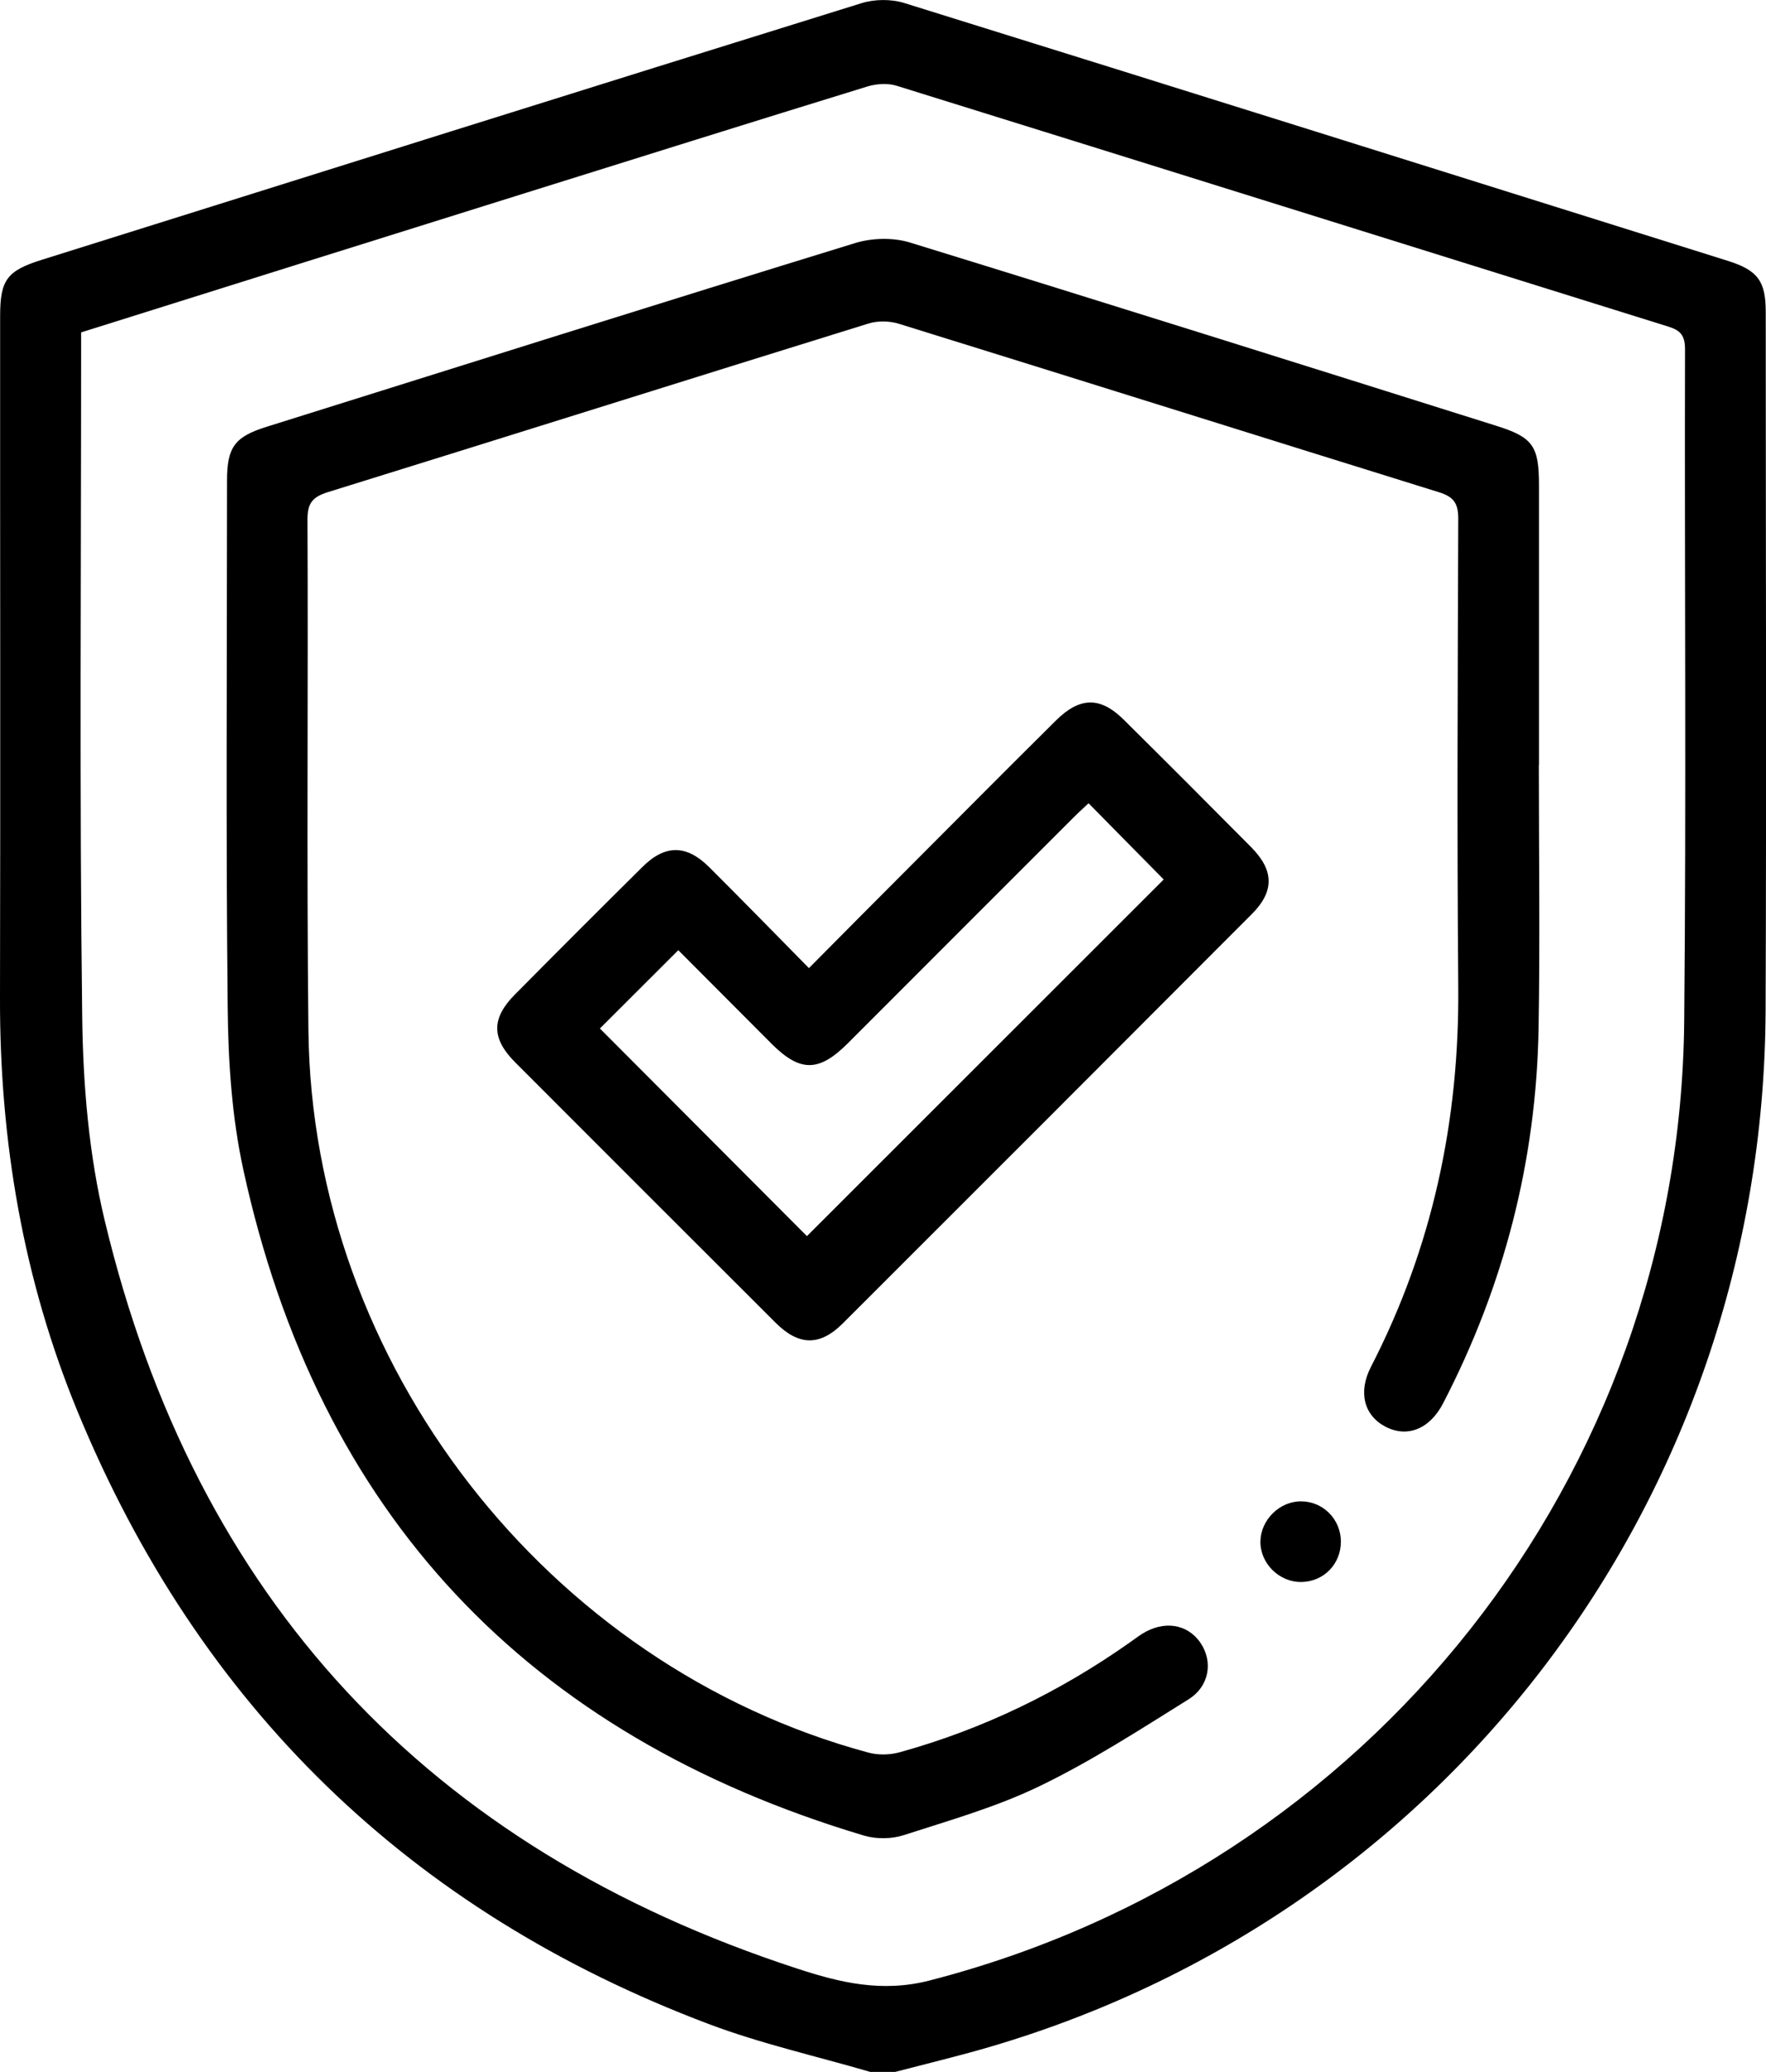
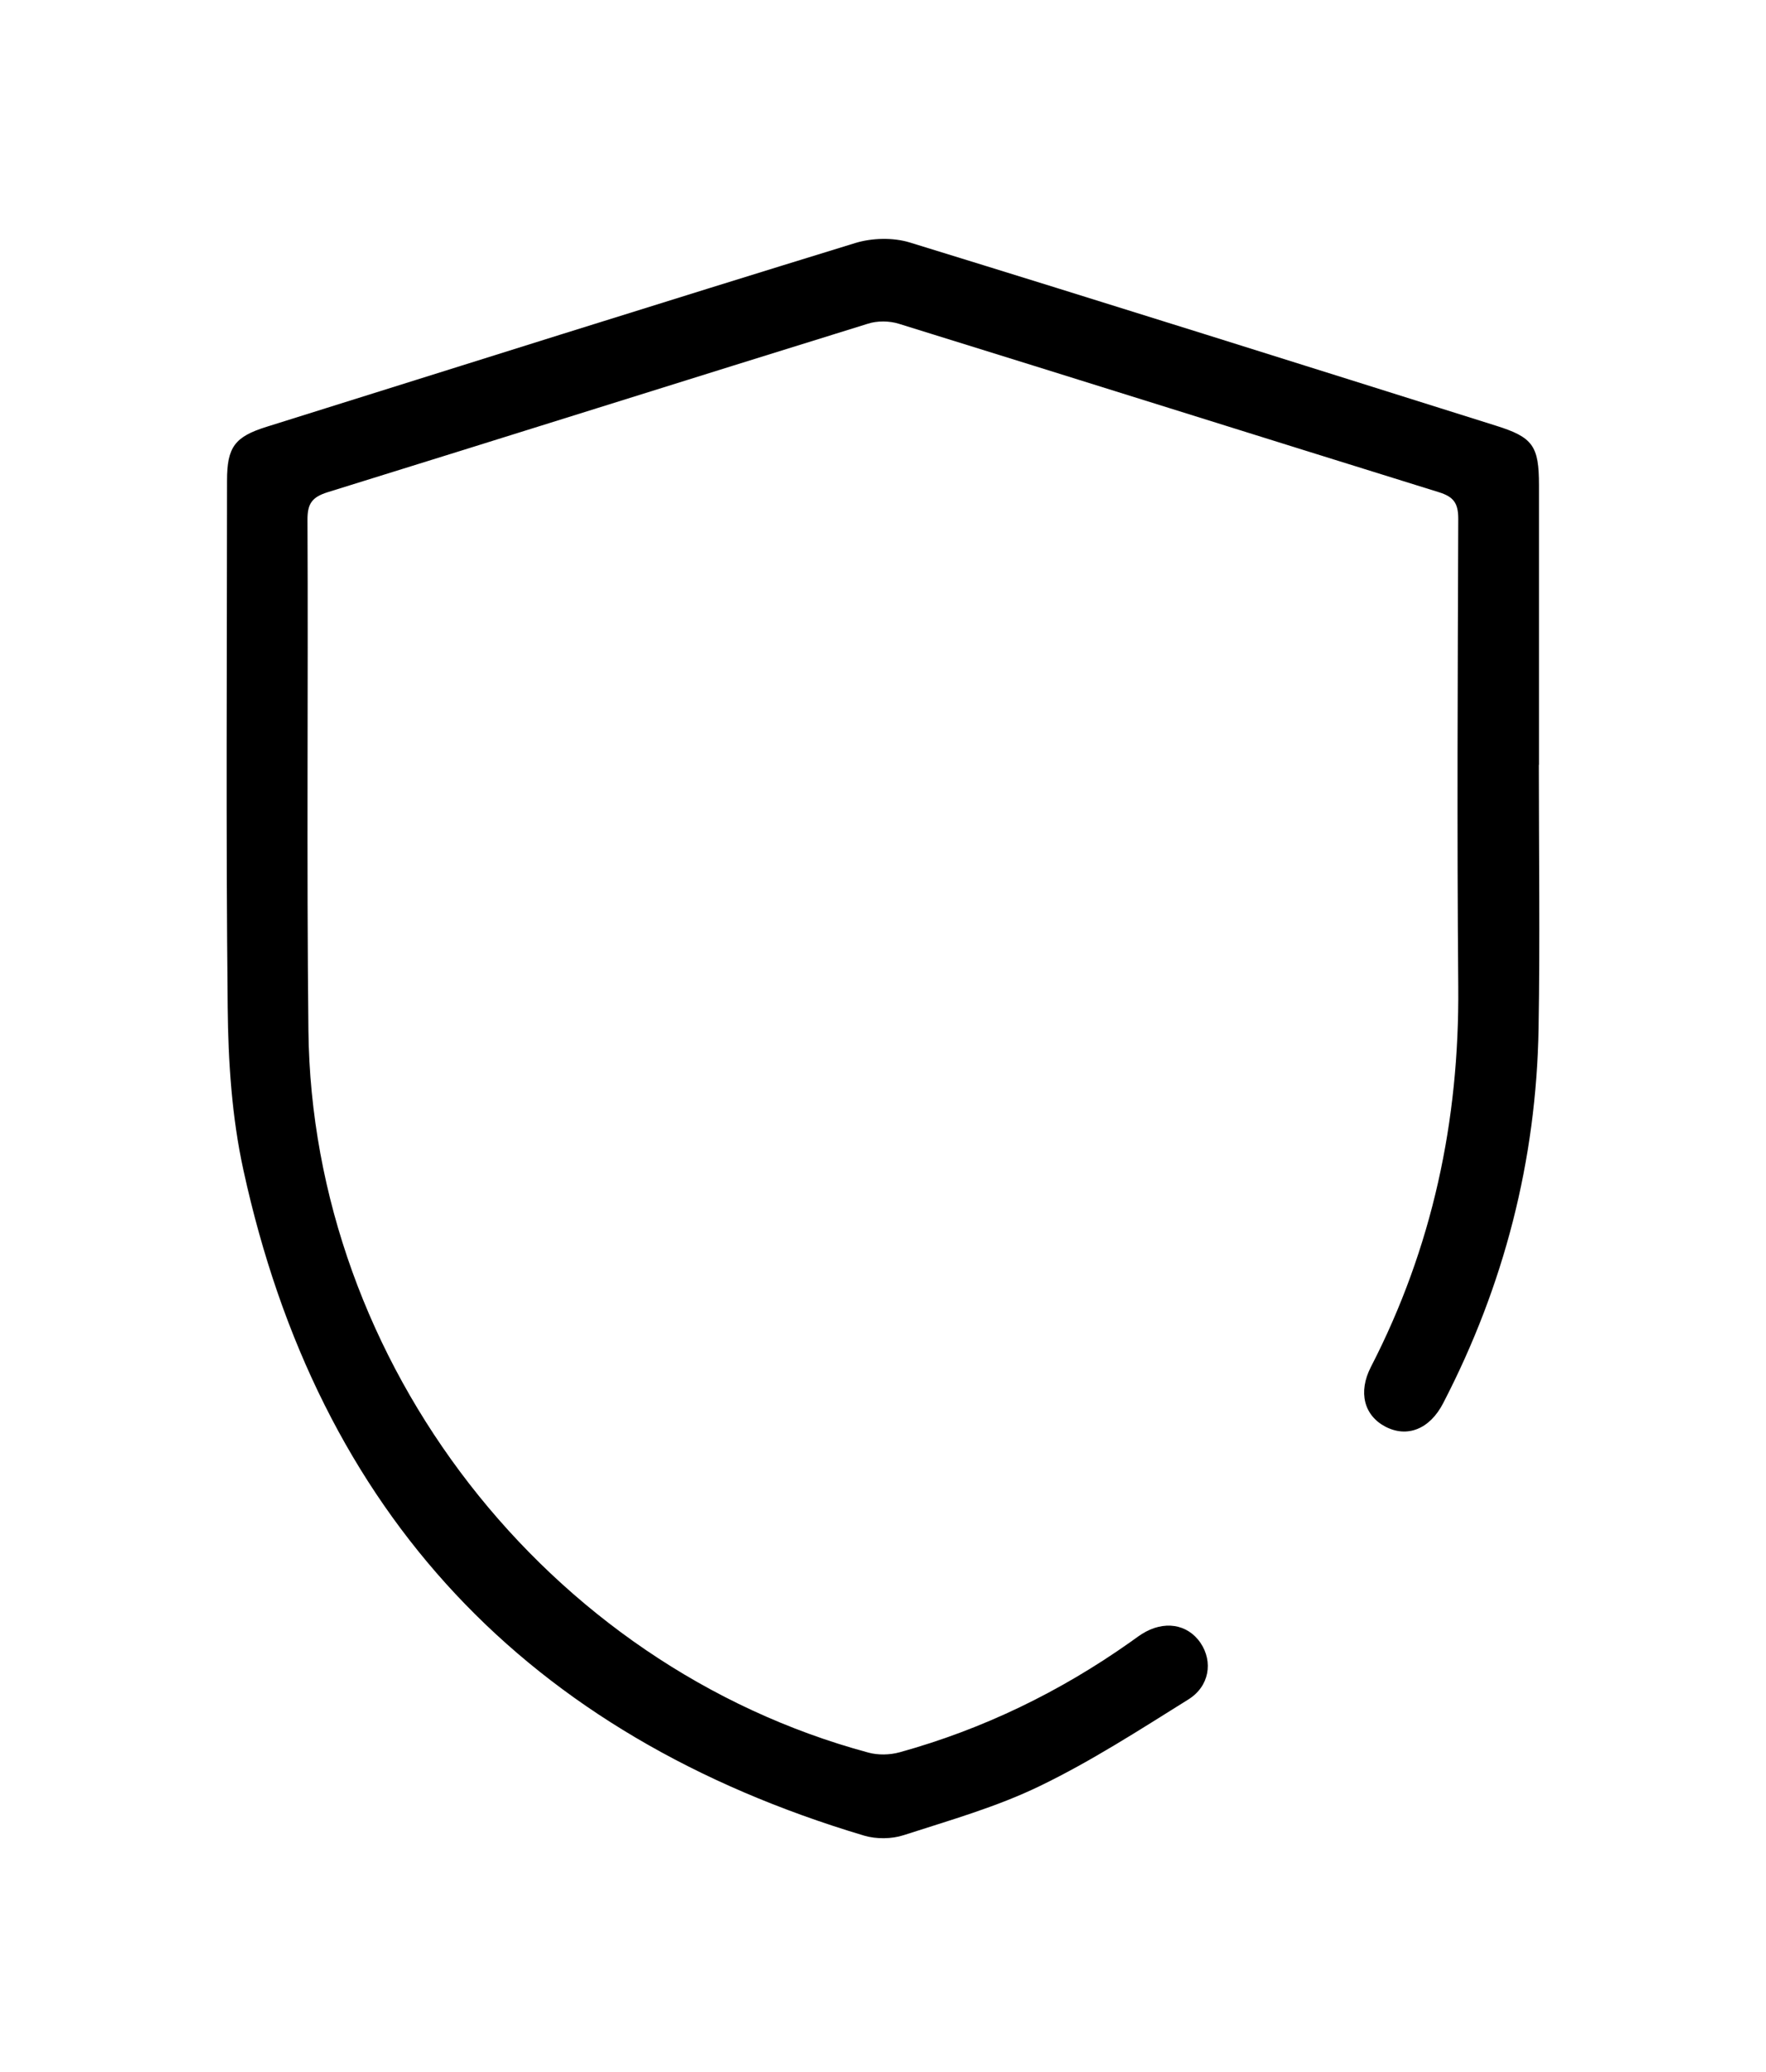
<svg xmlns="http://www.w3.org/2000/svg" viewBox="0 0 132.56 155.47">
  <defs>
    <style>
      .cls-1 {
        isolation: isolate;
      }

      .cls-2 {
        mix-blend-mode: multiply;
      }
    </style>
  </defs>
  <g class="cls-1">
    <g id="Layer_2" data-name="Layer 2">
      <g id="Layer_1-2" data-name="Layer 1">
        <g class="cls-2">
-           <path d="M65.36,155.47c-4.07-1.19-8.23-2.12-12.18-3.61-22.41-8.46-38.23-23.82-47.36-45.96C1.74,96-.02,85.62,0,74.92c.04-17.07,0-34.14.01-51.2,0-2.72.51-3.41,3.14-4.23C23.65,13.06,44.15,6.61,64.66.24c.99-.31,2.24-.32,3.23-.01,20.61,6.41,41.2,12.88,61.8,19.34,2.26.71,2.85,1.53,2.85,3.84,0,17.47.06,34.95-.01,52.42-.16,36.86-24.44,68.57-59.78,78.19-1.85.5-3.71.96-5.56,1.44h-1.82ZM6.09,24.93c0,.49,0,.84,0,1.19,0,16.72-.13,33.44.08,50.15.06,5.13.5,10.38,1.7,15.35,6.8,28.36,24.26,47.05,51.98,56.09,3.17,1.04,6.33,1.81,9.89.9,33.08-8.49,56.35-37.83,56.68-71.97.16-16.82.02-33.64.06-50.45,0-1-.33-1.4-1.24-1.68-19.31-6.02-38.61-12.07-57.92-18.07-.66-.21-1.51-.16-2.18.04-8.55,2.63-17.09,5.31-25.63,7.98-11.09,3.47-22.19,6.95-33.42,10.48Z" />
          <path d="M115.51,57.4c0,6.58.09,13.17-.02,19.75-.17,9.93-2.59,19.31-7.16,28.13-1.01,1.96-2.71,2.62-4.35,1.76-1.59-.84-2.05-2.58-1.08-4.47,4.62-8.96,6.65-18.48,6.56-28.55-.1-11.7-.04-23.4,0-35.1,0-1.18-.36-1.65-1.46-1.99-13.52-4.2-27.02-8.45-40.54-12.64-.71-.22-1.61-.23-2.32,0-13.52,4.19-27.02,8.45-40.54,12.64-1.18.37-1.53.86-1.52,2.09.06,12.76-.07,25.53.07,38.29.27,24.98,17.92,47.69,42.03,54.19.73.2,1.61.18,2.34-.02,6.25-1.73,12.01-4.52,17.31-8.26.29-.2.57-.42.87-.61,1.65-1.05,3.44-.78,4.42.67.94,1.4.67,3.25-.93,4.24-3.64,2.27-7.27,4.62-11.12,6.48-3.25,1.58-6.79,2.58-10.25,3.7-.9.29-2.05.3-2.96.03-25.27-7.54-40.96-24.12-46.59-49.94-.87-3.97-1.14-8.13-1.18-12.21-.14-13.17-.05-26.34-.05-39.51,0-2.53.58-3.3,2.98-4.05,14.71-4.61,29.42-9.25,44.16-13.78,1.26-.39,2.85-.43,4.1-.05,14.69,4.52,29.35,9.14,44.01,13.75,2.78.87,3.23,1.52,3.23,4.48,0,6.99,0,13.98,0,20.97h-.01Z" />
-           <path d="M60.73,72.63c2.6-2.62,5.02-5.06,7.45-7.49,3.68-3.69,7.36-7.39,11.06-11.06,1.81-1.8,3.35-1.83,5.12-.07,3.2,3.17,6.39,6.36,9.56,9.56,1.72,1.74,1.75,3.31.04,5.02-10.23,10.25-20.46,20.49-30.71,30.72-1.71,1.7-3.29,1.67-5.02-.05-6.52-6.51-13.04-13.02-19.55-19.54-1.8-1.8-1.81-3.31-.02-5.11,3.17-3.2,6.36-6.39,9.56-9.56,1.7-1.69,3.3-1.69,5.01.01,2.47,2.46,4.91,4.96,7.5,7.59ZM50.92,71.29c-2.08,2.08-4.04,4.04-5.89,5.88,5.19,5.21,10.47,10.5,15.54,15.58,8.94-8.94,17.94-17.93,26.78-26.76-1.76-1.79-3.67-3.72-5.64-5.72-.34.32-.74.68-1.13,1.07-5.66,5.65-11.31,11.31-16.96,16.96-2.15,2.14-3.55,2.15-5.67.05-2.36-2.36-4.71-4.72-7.03-7.05Z" />
-           <path d="M100.65,115.65c.01,1.68-1.26,3.01-2.93,3.05-1.69.04-3.14-1.39-3.11-3.06.03-1.6,1.44-3,3.05-2.99,1.65,0,2.98,1.34,2.99,3.01Z" />
        </g>
      </g>
    </g>
  </g>
</svg>